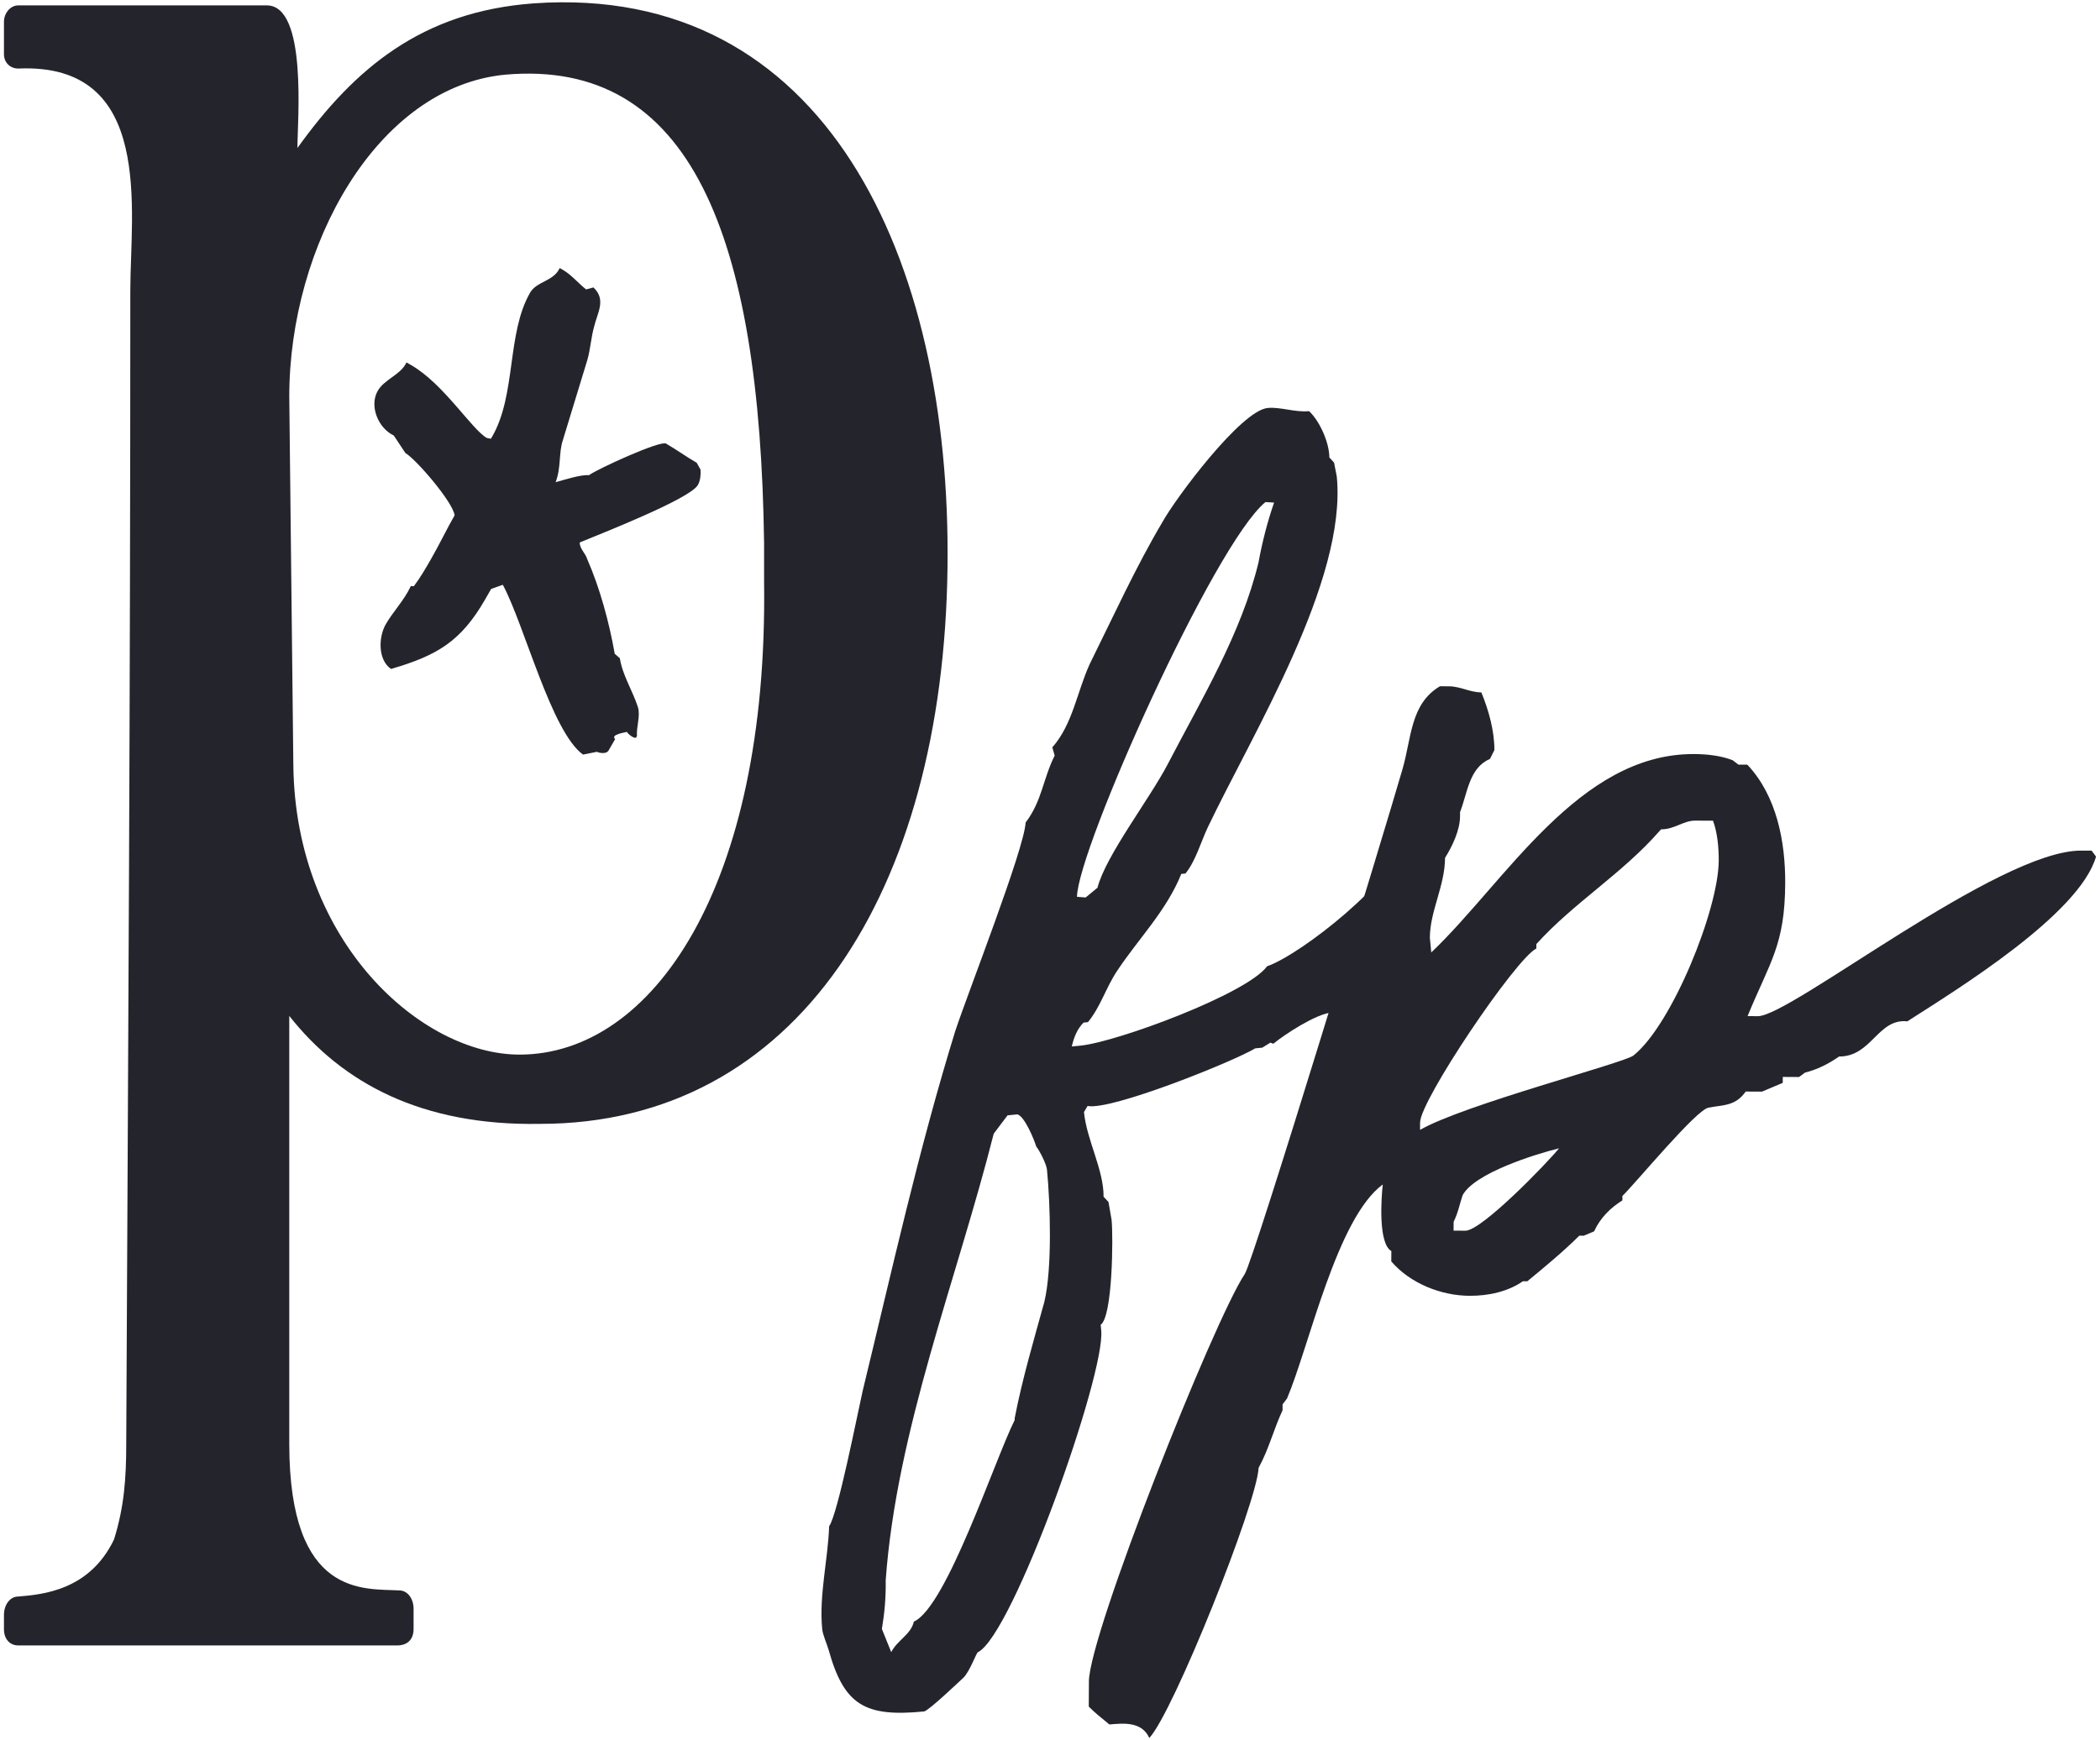
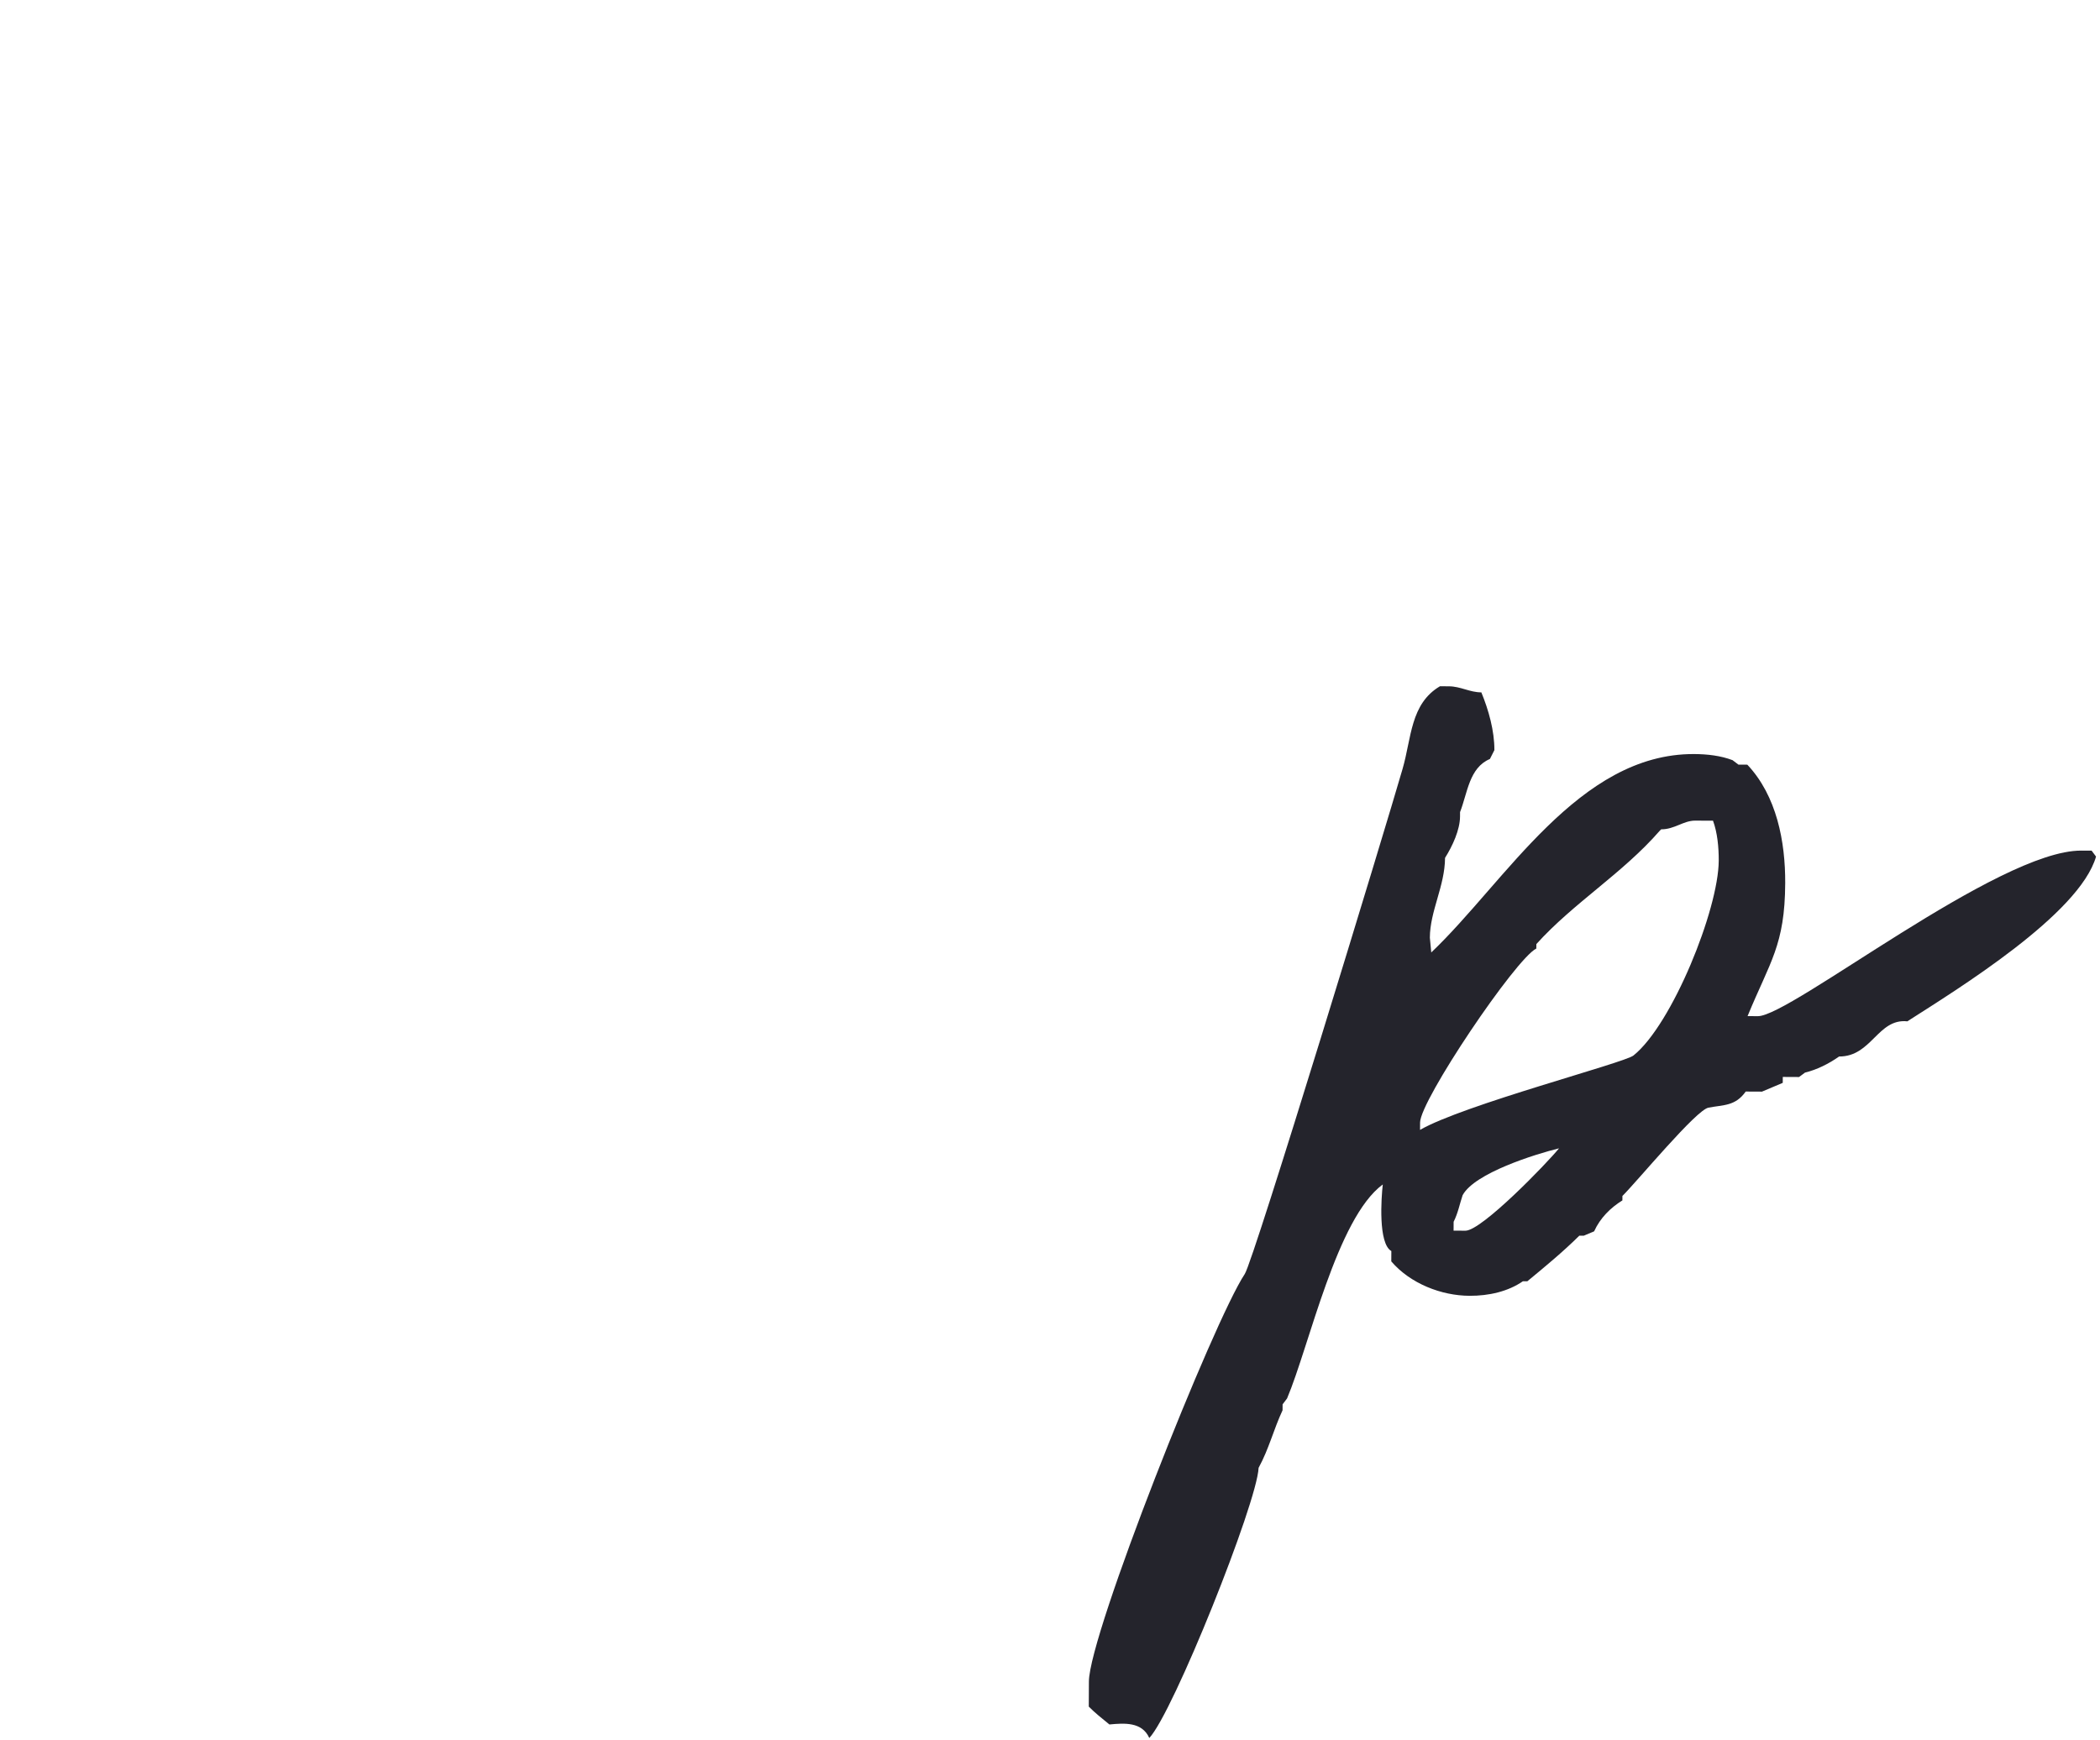
<svg xmlns="http://www.w3.org/2000/svg" clip-rule="evenodd" height="595.35" stroke-linecap="round" stroke-linejoin="round" stroke-miterlimit="10" viewBox="0 0 718.216 595.35" width="718.216">
  <g>
    <g>
      <g>
-         <path d="M1.356 557.329C1.356 560.814 3.447 562.905 6.235 562.905L135.871 562.905C139.356 562.905 141.447 560.814 141.447 557.329L141.447 550.359C141.447 546.874 139.356 544.086 136.568 544.086C124.72 543.389 98.932 546.874 98.932 493.905L98.932 347.541C117.053 370.541 144.235 385.177 184.659 384.48C272.477 384.48 322.659 305.026 324.053 194.208C325.447 88.269 282.235-5.822 182.568 1.148C144.235 3.935 121.235 23.451 101.72 50.632C101.72 41.572 105.204 1.845 91.265 1.845L6.235 1.845C3.447 1.845 1.356 4.632 1.356 7.42L1.356 18.572C1.356 21.36 3.447 23.451 6.235 23.451C52.932 21.36 44.568 72.238 44.568 99.42C44.568 242.299 43.871 351.026 43.174 493.905C43.174 505.753 42.477 515.511 38.992 526.662C30.629 544.086 14.598 545.48 6.235 546.177C3.447 546.177 1.356 548.965 1.356 552.45L1.356 557.329ZM172.81 25.541C236.235 19.966 259.932 80.602 261.325 185.844L261.325 199.087C262.719 303.632 222.992 360.784 177.689 360.784C144.235 360.784 101.023 322.45 100.326 261.814L98.932 135.663C98.932 84.087 128.901 29.723 172.81 25.541Z" fill="#24242c" />
-       </g>
+         </g>
      <g>
-         <path d="M165.925 205.048L167.983 201.47L171.968 200.059C179.381 213.843 188.554 250.325 199.396 258.146L204.176 257.192C204.971 257.649 207.416 257.997 208.101 256.805L210.387 252.83C208.628 251.289 213.806 250.564 214.432 250.395C214.601 251.021 217.155 253.019 217.612 252.223L217.841 251.826C217.622 248.527 219.053 245.118 218.208 241.987C216.29 236.124 212.892 230.996 211.997 225.192L210.238 223.652C208.39 213.068 205.18 201.172 200.827 191.264C200.321 189.386 198.164 187.617 198.283 185.57C205.23 182.688 235.918 170.713 238.661 165.943C239.576 164.353 239.695 162.305 239.586 160.656L238.284 158.32C234.706 156.263 231.357 153.808 227.78 151.751C225.792 150.608 204.266 160.447 201.474 162.544C198.403 162.365 193.166 164.114 190.035 164.958C191.983 159.731 191.029 154.951 192.52 150.519L200.898 123.07C201.931 119.433 202.17 115.338 203.203 111.701C204.297 107.04 207.437 102.499 202.955 98.335L200.451 99.01C197.897 97.013 195.402 93.992 192.62 92.392L191.427 91.706C189.31 96.307 183.566 96.178 181.28 100.153C173.28 114.066 176.58 135.005 168.351 149.316L167.894 150.111L166.473 149.823C161.305 146.851 151.735 131.298 140.604 124.898L139.014 123.984C137.126 128.188 131.491 129.708 129.205 133.683C126.234 138.851 129.285 146.424 134.681 148.998L138.646 154.98C142.224 157.037 154.924 171.746 155.481 176.297C152.738 181.067 150.393 186.066 147.421 191.234C145.593 194.414 143.764 197.594 141.538 200.546L140.514 200.486C138.169 205.485 134.462 209.172 131.948 213.544C129.433 217.917 129.185 225.708 133.726 228.849C149.607 224.228 157.697 219.358 165.925 205.048Z" fill="#24242c" />
-       </g>
-       <path d="M433.549 139.571C424.406 140.469 402.079 170.41 397.543 178.63C388.375 194.106 380.788 210.859 372.678 227.203C368.283 236.866 366.897 247.7 359.907 255.675L360.701 258.48C356.646 266.652 356.377 274.015 350.783 281.366C350.238 290.651 331.211 339.137 326.713 352.696C314.182 393.282 305.075 434.493 295.045 475.804C293.348 483.259 286.558 517.959 283.568 522.14C283.212 533.349 280.066 545.767 281.201 557.316C281.39 559.241 282.681 562.064 283.399 564.423C288.659 583.34 295.82 587.478 316.03 585.492C317.474 585.351 327.703 575.597 329.486 573.964C331.703 571.803 333.97 565.277 334.452 565.23C346.49 559.189 378.093 470.076 376.627 455.159L376.436 453.217C380.53 450.386 380.748 423.161 380.18 417.387L379.112 411.207L377.436 409.411C377.5 400.173 371.671 390.056 370.725 380.432L371.962 378.35C379.898 379.999 421.501 363.299 429.303 358.645L431.701 358.409L434.474 356.695L435.49 357.057C439.537 353.744 450.023 346.922 455.316 346.401L455.552 348.8C455.713 350.434 452.529 358.015 449.185 365.571L450.695 363.924L480.696 287.225L479.233 288.176C478.009 300.442 445.094 326.5 433.348 330.569C426.5 339.988 381.985 356.491 369.473 357.72L366.561 358.007C367.239 355.025 368.383 351.986 370.6 349.825L372.085 349.679C376.424 344.394 378.206 337.93 382.017 332.212C389.204 321.303 398.933 311.616 404.006 298.971L405.434 298.83C408.905 294.602 410.687 288.065 413.101 282.969C428.408 250.856 460.689 198.632 457.189 163.023L456.261 158.271L454.642 156.469C454.651 151.61 451.473 144.176 447.726 140.657C442.914 141.13 437.88 139.145 433.549 139.571ZM432.792 171.763L435.749 171.934C433.477 178.474 431.695 185.424 430.433 192.35C424.569 216.733 410.783 239.471 399.342 261.487C393.212 273.264 378.16 292.725 375.35 303.69L371.296 307.029L368.333 306.801C368.65 290.251 415.254 186.119 432.792 171.763ZM344.599 381.558L347.969 381.226C350.469 381.952 353.696 389.882 354.414 392.241C355.518 393.59 357.883 398.202 358.072 400.127C359.207 411.676 359.923 433.978 357.161 445.424C353.578 458.408 349.581 471.916 347.008 485.287L347.053 485.744C340.149 499.54 323.719 549.77 312.548 554.754C311.53 559.227 306.838 561.116 304.81 565.202L301.609 557.271C302.533 551.836 303.003 546.473 302.917 540.651C306.613 489.273 327.26 437.67 339.855 387.848C340.289 387.319 343.731 382.615 344.599 381.558Z" fill="#24242c" />
+         </g>
      <g>
        <path d="M379.426 589.946C384.489 589.465 390.563 588.988 393.066 594.567C401.204 586.004 429.889 514.29 430.454 502.149C434.028 495.588 435.578 489.017 438.646 482.454L438.656 480.43L440.184 478.413C447.862 460.234 457.182 416.763 472.924 405.201C472.396 409.752 471.308 425.434 475.849 427.986L475.832 431.528C482.373 439.15 492.98 443.249 502.594 443.296C509.172 443.328 515.757 441.842 520.834 438.324L522.352 438.332C528.449 433.301 534.545 428.271 540.138 422.732L541.656 422.739L545.206 421.239C547.252 416.694 550.811 413.17 554.871 410.659L554.879 409.141C559.963 404.106 580.324 379.41 584.374 378.924C589.439 377.937 593.485 378.462 597.051 373.42L602.617 373.447L609.716 370.445L609.726 368.421L615.292 368.448L617.323 366.94C621.376 365.948 625.434 363.943 628.988 361.431C640.12 361.485 642.208 348.339 652.323 349.4C669.581 338.351 711.198 312.747 716.86 293.04L715.352 291.009C714.34 291.004 712.822 290.997 711.81 290.992C683.474 290.854 612.356 347.687 601.225 347.633L597.683 347.616C605.363 328.931 610.451 323.39 610.554 302.138C610.623 287.97 607.663 272.269 597.595 261.594L594.559 261.579L592.542 260.051C588.501 258.514 583.95 257.986 579.396 257.963C539.928 257.772 514.92 301.673 489.502 325.838L489.021 320.775C489.065 311.667 494.167 303.09 494.214 293.476C496.763 289.44 499.32 283.887 499.342 279.333L499.35 277.815C501.912 271.249 502.46 262.65 509.558 259.648L511.091 256.619C511.123 250.041 509.133 242.948 506.633 236.863C502.585 236.844 499.559 234.805 495.511 234.785L492.475 234.771C482.325 240.793 482.775 252.434 479.687 263.045C474.025 282.752 428.774 431.299 425.716 435.838C415.012 451.978 372.492 559.046 372.414 575.238L372.372 583.84C374.386 585.874 376.906 587.91 379.426 589.946ZM485.677 384.011C485.714 376.421 518.334 328.002 525.435 324.495L525.443 322.977C538.162 308.87 554.909 298.831 567.63 284.219L568.139 283.715C572.692 283.737 575.743 280.716 579.791 280.736L585.863 280.765C587.362 284.821 587.843 289.883 587.821 294.437C587.74 311.135 571.862 350.527 558.654 361.089C555.606 363.604 500.381 378.01 485.665 386.54L485.677 384.011ZM500.231 408.876C504.316 401.305 525.094 394.828 533.199 392.844C529.127 397.884 506.75 421.052 501.184 421.025L497.136 421.005L497.151 417.969C498.683 414.94 499.204 411.907 500.231 408.876Z" fill="#24242c" />
      </g>
    </g>
  </g>
</svg>